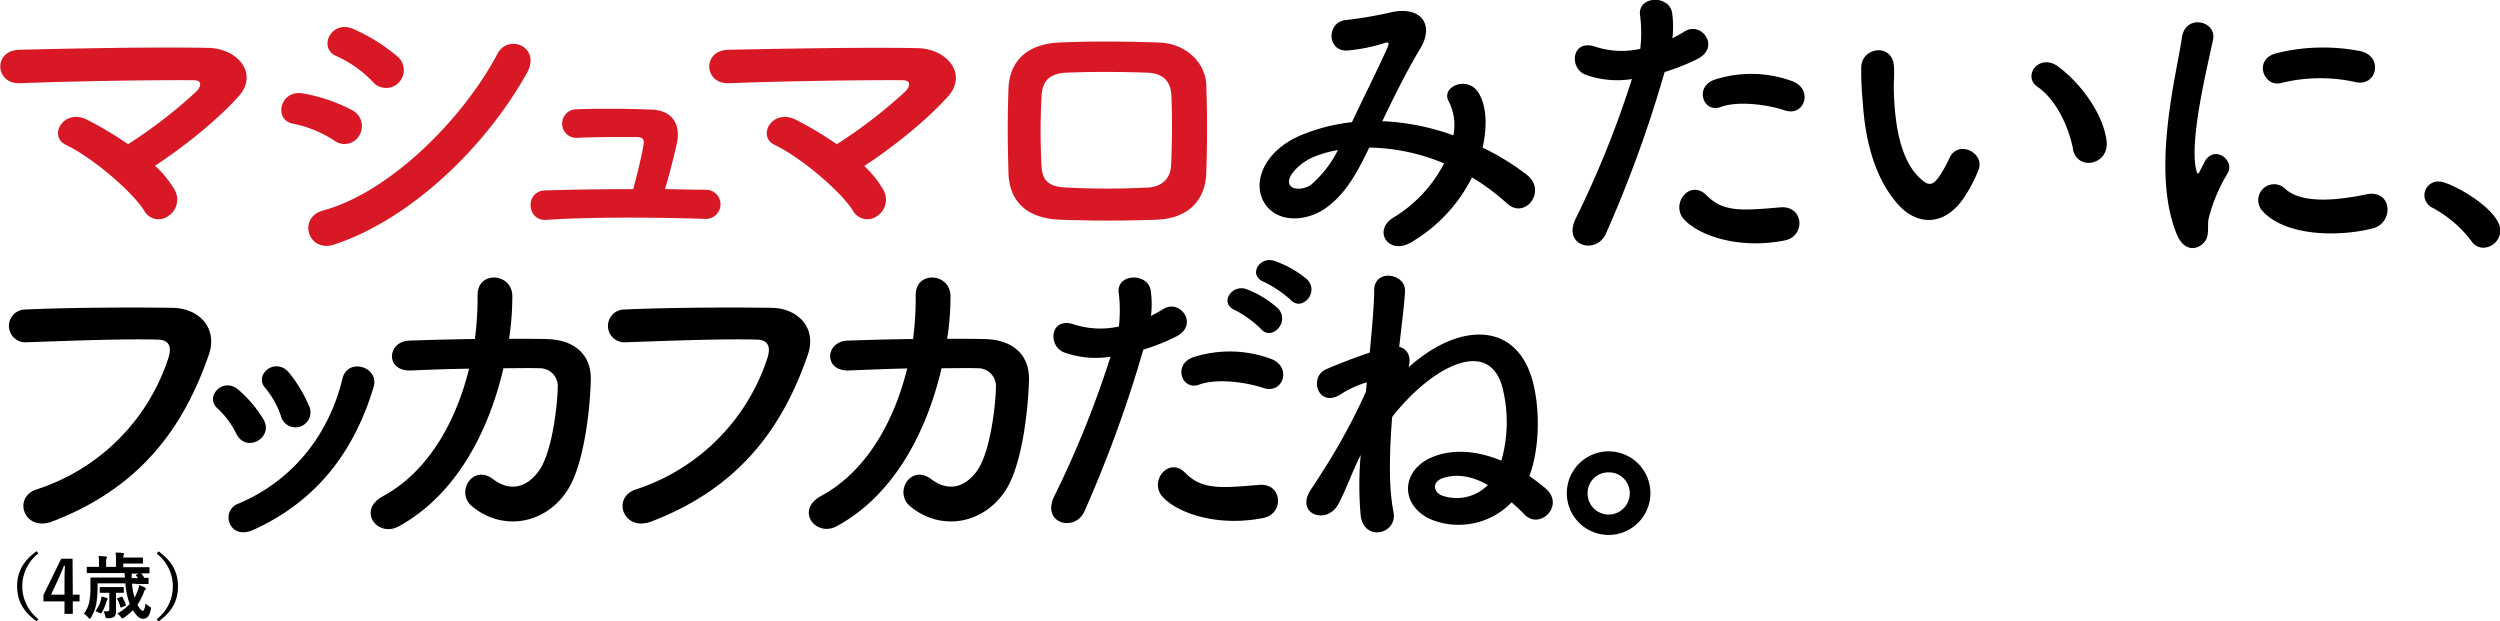
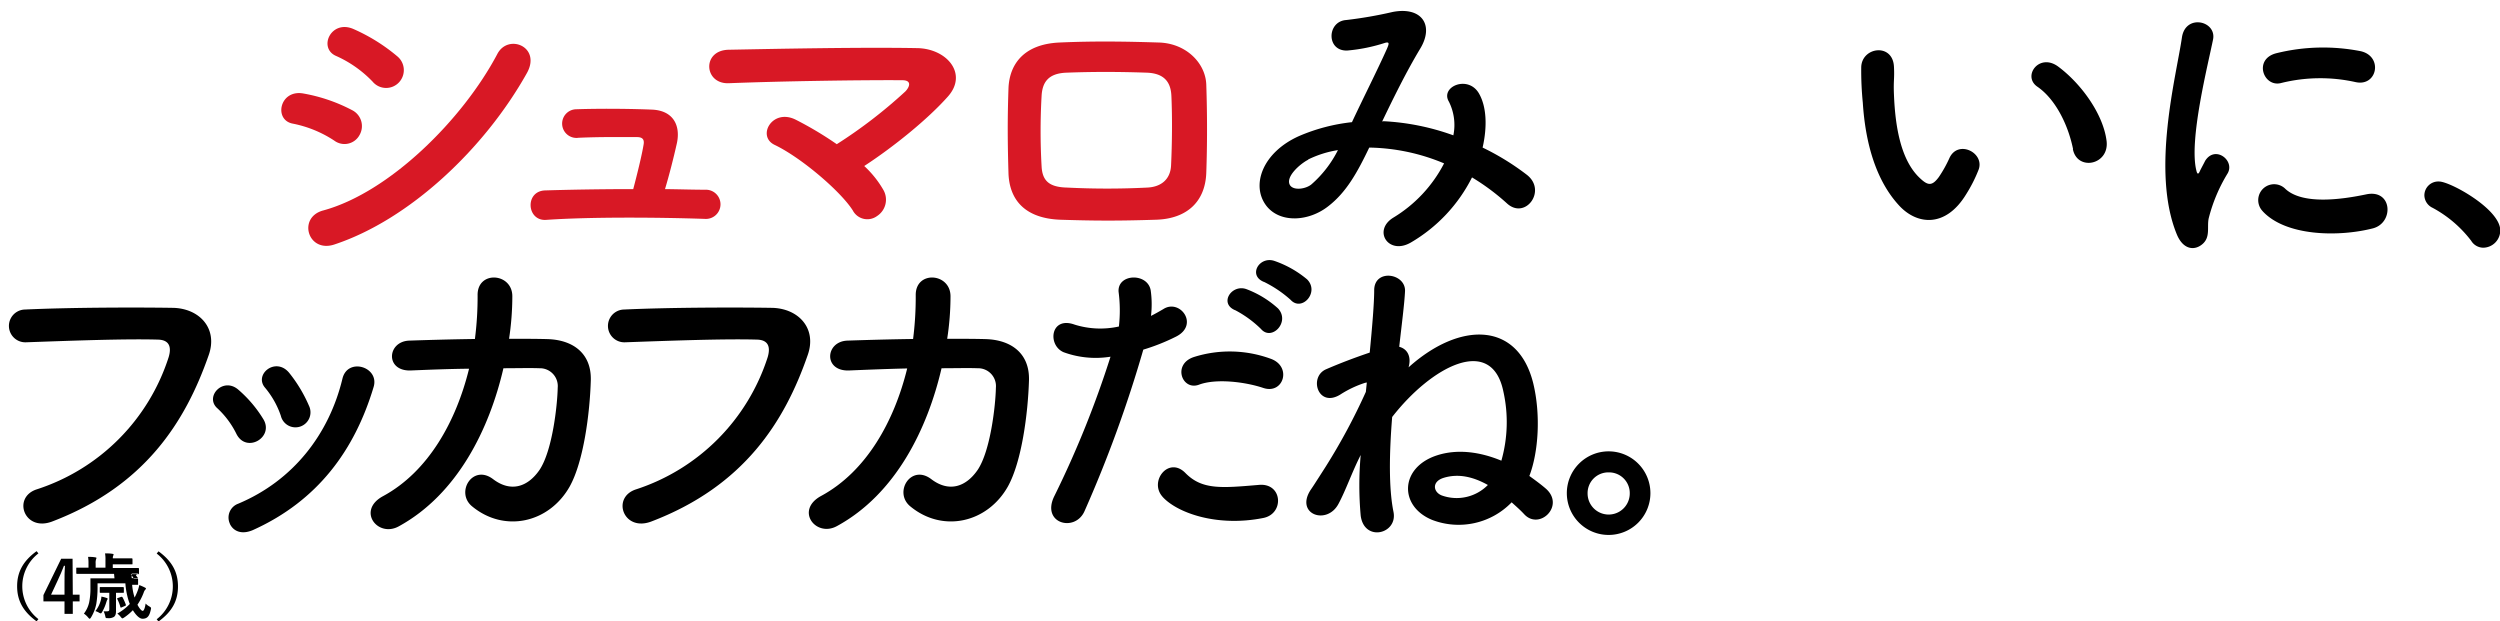
<svg xmlns="http://www.w3.org/2000/svg" viewBox="0 0 474.35 117.92">
  <path d="m7.29 105a7.88 7.88 0 0 0 0 12.47l-.35.42c-2.61-1.9-3.69-4-3.69-6.65s1.08-4.76 3.69-6.66z" />
  <path d="m13.81 112.83h1.29v1.28h-1.29v2.36h-1.57v-2.36h-4v-1.2l3.37-6.9h2.16zm-1.57-2.29c0-1.1 0-2.13.08-3.18h-.19c-.34.9-.73 1.81-1.16 2.72l-1.28 2.75h2.55z" />
-   <path d="m25.06 110.73a10.52 10.52 0 0 0 .48 2.65 10.86 10.86 0 0 0 .61-1.37 6.73 6.73 0 0 0 .28-1c.37.14.75.31 1 .44s.26.15.26.24a.25.25 0 0 1 -.13.19 1.66 1.66 0 0 0 -.3.57 11.22 11.22 0 0 1 -1.18 2.29c.37.72.78 1.17 1 1.17s.44-.58.55-1.4a2.63 2.63 0 0 0 .69.54c.38.24.38.24.29.66-.26 1.16-.63 1.69-1.57 1.69-.6 0-1.28-.73-1.83-1.62a10.54 10.54 0 0 1 -1.67 1.4c-.15.09-.23.15-.31.15s-.16-.08-.32-.27a3 3 0 0 0 -.65-.64 9.63 9.63 0 0 0 2.37-1.83 5.1 5.1 0 0 1 -.19-.5 14.33 14.33 0 0 1 -.65-3.41h-5.28v.9a18.67 18.67 0 0 1 -.24 3 7.88 7.88 0 0 1 -1 2.57c-.11.16-.17.25-.25.25s-.15-.07-.28-.22a3.64 3.64 0 0 0 -.82-.75 5.4 5.4 0 0 0 1-2.15 13.28 13.28 0 0 0 .24-2.83c0-1.12 0-1.64 0-1.72s0-.15.15-.15.54 0 1.84 0h4.56l-.08-.85h-5.29c-1.22 0-1.65 0-1.73 0s-.15 0-.15-.15v-.87c0-.14 0-.15.15-.15s.51 0 1.73 0h.44v-.77a7.27 7.27 0 0 0 -.08-1.28c.5 0 .89 0 1.4.1.12 0 .19.05.19.12a.57.57 0 0 1 -.07.22 2.27 2.27 0 0 0 -.08.84v.77h1.86v-1.42a6.24 6.24 0 0 0 -.08-1.29c.52 0 .95 0 1.43.09.14 0 .19.06.19.11a.45.45 0 0 1 -.07.23 1.2 1.2 0 0 0 -.07.51h1.75 1.85s.13 0 .13.15v.83c0 .15 0 .16-.13.16s-.48 0-1.85 0h-1.76v.69h3.08 1.73s.16 0 .16.15v.87c0 .14 0 .15-.16.15h-1.4a7 7 0 0 1 .58.85h.66c.13 0 .15 0 .15.15v.87c0 .14 0 .15-.15.15s-.52 0-1.81 0zm-5.94 3.19a2.93 2.93 0 0 0 .12-.72 6.26 6.26 0 0 1 1 .26c.08 0 .18.08.18.17a.31.31 0 0 1 -.1.21s-.06.15-.15.42a8.36 8.36 0 0 1 -.77 1.82c-.13.21-.18.3-.29.3a1 1 0 0 1 -.37-.16 3.21 3.21 0 0 0 -.64-.27 5.67 5.67 0 0 0 1.02-2.03zm2.89 0v2c0 .63-.13.93-.39 1.13a1.93 1.93 0 0 1 -1.13.24c-.4 0-.43 0-.5-.3a3.87 3.87 0 0 0 -.33-1 4.78 4.78 0 0 0 .64 0c.32 0 .44-.08.44-.38v-3.13h-.34c-1 0-1.25 0-1.33 0s-.14 0-.14-.15v-.79c0-.14 0-.15.14-.15s.38 0 1.33 0h1.6 1.33s.17 0 .17.15v.79c0 .14 0 .15-.17.15s-.35 0-1.32 0zm1-.68c.13 0 .17 0 .25.11a10.58 10.58 0 0 1 .62 1.39c0 .14 0 .18-.18.24l-.61.26c-.17.07-.21.07-.25-.08a7.6 7.6 0 0 0 -.58-1.48c-.06-.12-.06-.15.12-.22zm2.84-4c-.08-.11-.08-.15.08-.22l.37-.18h-1.3a.44.44 0 0 1 0 .14 2.77 2.77 0 0 0 0 .71h1.18z" />
+   <path d="m25.06 110.73a10.52 10.52 0 0 0 .48 2.65 10.86 10.86 0 0 0 .61-1.37 6.73 6.73 0 0 0 .28-1c.37.14.75.31 1 .44s.26.15.26.24a.25.25 0 0 1 -.13.19 1.66 1.66 0 0 0 -.3.57 11.22 11.22 0 0 1 -1.18 2.29c.37.72.78 1.17 1 1.17s.44-.58.55-1.4a2.63 2.63 0 0 0 .69.54c.38.24.38.24.29.66-.26 1.16-.63 1.69-1.57 1.69-.6 0-1.28-.73-1.83-1.62a10.54 10.54 0 0 1 -1.67 1.4c-.15.09-.23.15-.31.15s-.16-.08-.32-.27a3 3 0 0 0 -.65-.64 9.63 9.63 0 0 0 2.37-1.83 5.1 5.1 0 0 1 -.19-.5 14.33 14.33 0 0 1 -.65-3.41h-5.28v.9a18.67 18.67 0 0 1 -.24 3 7.88 7.88 0 0 1 -1 2.57c-.11.16-.17.25-.25.25s-.15-.07-.28-.22a3.64 3.64 0 0 0 -.82-.75 5.4 5.4 0 0 0 1-2.15 13.28 13.28 0 0 0 .24-2.83c0-1.12 0-1.64 0-1.72h4.56l-.08-.85h-5.29c-1.22 0-1.65 0-1.73 0s-.15 0-.15-.15v-.87c0-.14 0-.15.15-.15s.51 0 1.73 0h.44v-.77a7.27 7.27 0 0 0 -.08-1.28c.5 0 .89 0 1.4.1.12 0 .19.05.19.12a.57.57 0 0 1 -.07.22 2.27 2.27 0 0 0 -.08.84v.77h1.86v-1.42a6.24 6.24 0 0 0 -.08-1.29c.52 0 .95 0 1.43.09.14 0 .19.06.19.11a.45.45 0 0 1 -.07.23 1.2 1.2 0 0 0 -.07.51h1.75 1.85s.13 0 .13.15v.83c0 .15 0 .16-.13.16s-.48 0-1.85 0h-1.76v.69h3.08 1.73s.16 0 .16.15v.87c0 .14 0 .15-.16.15h-1.4a7 7 0 0 1 .58.85h.66c.13 0 .15 0 .15.15v.87c0 .14 0 .15-.15.15s-.52 0-1.81 0zm-5.94 3.19a2.93 2.93 0 0 0 .12-.72 6.26 6.26 0 0 1 1 .26c.08 0 .18.08.18.17a.31.31 0 0 1 -.1.21s-.06.15-.15.42a8.36 8.36 0 0 1 -.77 1.82c-.13.21-.18.3-.29.3a1 1 0 0 1 -.37-.16 3.21 3.21 0 0 0 -.64-.27 5.67 5.67 0 0 0 1.02-2.03zm2.89 0v2c0 .63-.13.93-.39 1.13a1.93 1.93 0 0 1 -1.13.24c-.4 0-.43 0-.5-.3a3.87 3.87 0 0 0 -.33-1 4.78 4.78 0 0 0 .64 0c.32 0 .44-.08.44-.38v-3.13h-.34c-1 0-1.25 0-1.33 0s-.14 0-.14-.15v-.79c0-.14 0-.15.14-.15s.38 0 1.33 0h1.6 1.33s.17 0 .17.15v.79c0 .14 0 .15-.17.15s-.35 0-1.32 0zm1-.68c.13 0 .17 0 .25.11a10.58 10.58 0 0 1 .62 1.39c0 .14 0 .18-.18.24l-.61.26c-.17.07-.21.07-.25-.08a7.6 7.6 0 0 0 -.58-1.48c-.06-.12-.06-.15.12-.22zm2.84-4c-.08-.11-.08-.15.08-.22l.37-.18h-1.3a.44.44 0 0 1 0 .14 2.77 2.77 0 0 0 0 .71h1.18z" />
  <path d="m30.08 104.61c2.62 1.9 3.69 4 3.69 6.66s-1.07 4.75-3.69 6.65l-.35-.42a7.88 7.88 0 0 0 0-12.47z" />
  <g fill="#d81825">
-     <path d="m33.12 36a3.71 3.71 0 0 1 -1.2 5 3.11 3.11 0 0 1 -4.59-1.07c-2.26-3.58-9.73-10-14.82-12.44-3.46-1.64-.44-7 4-4.78a67.89 67.89 0 0 1 7.8 4.65 92.6 92.6 0 0 0 12.94-10c.82-.82 1.32-2.14-.57-2.14-7.85-.06-23.18.19-32.92.57-4.71.19-5.15-6.22-.06-6.35 9.81-.24 25.3-.55 35.7-.36 5.65.06 9.74 4.84 5.9 9.17s-10.3 9.55-15.89 13.2a19.49 19.49 0 0 1 3.71 4.55z" />
    <path d="m63.41 26.67a22.07 22.07 0 0 0 -7.79-3.2c-3.77-.63-2.58-6.6 2-5.72a31.67 31.67 0 0 1 9.17 3.14 3.39 3.39 0 0 1 1.44 4.71 3.24 3.24 0 0 1 -4.82 1.07zm0 19.73c-5 1.63-7-5.15-2.08-6.47 12.51-3.4 26.46-17.22 33.05-29.72 2.08-3.9 8.36-1.32 5.6 3.64-8.05 14.39-22.31 27.84-36.57 32.55zm7.29-30.91a22 22 0 0 0 -6.85-4.84c-3.58-1.45-1.07-7 3.2-5.15a34.3 34.3 0 0 1 8.36 5.21 3.39 3.39 0 0 1 .31 4.9 3.34 3.34 0 0 1 -5.02-.12z" />
    <path d="m133.85 36a2.77 2.77 0 1 1 -.13 5.53c-9.23-.31-21.8-.38-30.1.19-3.7.25-4.08-5.47-.18-5.59 4.21-.13 10.36-.25 16.71-.25.75-2.83 1.63-6.41 1.95-8.36.19-.94-.06-1.51-1.26-1.51-2.64 0-6.91-.06-11.06.13a2.72 2.72 0 1 1 -.44-5.41c5.53-.18 11.25-.06 14.39.07 4.09.19 5.4 3.08 4.71 6.34-.62 2.77-1.44 6-2.26 8.74 2.7.03 5.28.12 7.67.12z" />
    <path d="m167.59 36a3.7 3.7 0 0 1 -1.19 5 3.11 3.11 0 0 1 -4.59-1.07c-2.26-3.58-9.74-10-14.83-12.44-3.45-1.64-.44-7 4-4.78a67 67 0 0 1 7.79 4.65 92.11 92.11 0 0 0 13-10c.81-.82 1.32-2.14-.57-2.14-7.85-.06-23.18.19-32.92.57-4.71.19-5.15-6.22-.06-6.35 9.86-.19 25.32-.5 35.75-.31 5.65.06 9.74 4.84 5.9 9.17s-10.3 9.55-15.89 13.2a19.18 19.18 0 0 1 3.61 4.5z" />
    <path d="m219.37 41.69c-7.79.25-12.12.19-18.22 0-6.41-.25-9.61-3.52-9.8-8.8-.19-6.22-.19-10.74 0-16.15.19-4.65 3-8.35 9.61-8.67 7-.31 12.88-.19 19 0 5.21.19 8.8 4 8.92 8 .19 5.72.19 11.31 0 16.72s-3.6 8.71-9.51 8.9zm2.89-23.5c-.12-2.7-1.44-4.27-4.64-4.4-5.41-.19-10.37-.19-15.27 0-3.52.13-4.59 1.89-4.72 4.46a117.3 117.3 0 0 0 0 13.26c.13 2.76 1.39 4 4.84 4.08a151.3 151.3 0 0 0 15.21 0c2.64-.12 4.4-1.57 4.52-4.21.19-4.14.25-8.98.06-13.19z" />
  </g>
  <path d="m262.54 23a45.51 45.51 0 0 1 13.22 2.68 9.86 9.86 0 0 0 -.85-6.4c-1.71-2.86 3.78-5.18 5.79-1.4 1.34 2.44 1.52 6.1.61 10.12a48 48 0 0 1 8.41 5.18c3.84 3-.31 8.59-3.78 5.42a42.41 42.41 0 0 0 -6.64-4.94 29.79 29.79 0 0 1 -11.58 12.34c-4.27 2.5-7.32-2.26-3.36-4.7a25.88 25.88 0 0 0 9.64-10.3 38.2 38.2 0 0 0 -14.2-3c-2.25 4.69-4.32 8.47-7.8 11.15-3.65 2.86-9 3.23-11.64 0-3.11-3.9-.85-10.24 6.16-13.35a34.82 34.82 0 0 1 10-2.62c2.14-4.57 4.94-10.11 6.65-13.95.36-.86.55-1.35-.37-1.1a32 32 0 0 1 -7.19 1.46c-4 .12-3.84-5.54-.18-5.79a79.54 79.54 0 0 0 8.77-1.52c5.55-1.1 8 2.5 5.24 7-2.56 4.26-5 9.2-7.19 13.77zm-14.33 7.31c-1.58.8-4.45 3.35-3.41 4.88.73 1 2.93.67 4-.18a21.31 21.31 0 0 0 5.06-6.53 19.89 19.89 0 0 0 -5.65 1.78z" />
-   <path d="m304.7 44.34c-1.83 4.09-8.29 2.32-5.73-2.86a189.44 189.44 0 0 0 10.67-26.48 17.81 17.81 0 0 1 -8.9-.86c-3.11-1.34-2.5-6.88 2.07-5.24a16.21 16.21 0 0 0 8.41.37 26 26 0 0 0 -.06-6.58c-.24-3.48 5.49-3.66 6.1-.31a18.86 18.86 0 0 1 .06 4.88c.85-.43 1.58-.86 2.31-1.28 3.17-2.08 6.95 3 2.38 5.24a39.53 39.53 0 0 1 -6.16 2.44 237.76 237.76 0 0 1 -11.15 30.68zm14.81-2.74c-2.62-2.93 1.16-7.74 4.33-4.51s6.83 2.86 14 2.25c4.44-.36 4.81 5.49.79 6.28-8.88 1.77-16.44-1.03-19.12-4.02zm6.89-21.27c-3.17 1.16-5.06-3.84-1-5.24a22.63 22.63 0 0 1 14.63.3c4.08 1.47 2.44 6.83-1.4 5.55-3.46-1.16-9-1.83-12.23-.61z" />
  <path d="m360.34 39c-4.39-4.75-6.4-11.82-6.89-19.5a61.74 61.74 0 0 1 -.3-6.77c.12-3.84 6-4.63 6.21-.06.12 2.38-.12 2.5 0 5.3.25 6.4 1.4 12.44 4.82 15.73 1.58 1.52 2.37 1.7 3.71-.13a23.51 23.51 0 0 0 2-3.59c1.64-3.54 6.7-1 5.54 2.19a27.29 27.29 0 0 1 -2.38 4.7c-3.88 6.37-9.3 5.83-12.71 2.13zm33-10.73c-1-4.87-3.48-9.57-6.77-11.82-2.92-2 .37-6.52 4-3.78 4.32 3.23 8.53 9 9.14 14.14.49 4.49-5.55 5.71-6.4 1.5z" />
  <path d="m413 44.4c-4.88-12-.06-30 1-37.3.67-4.51 6.58-3.17 5.91.37-1 4.94-4.63 19.26-3.16 24.93.18.79.42.61.66.06.13-.31.8-1.53 1-1.95 1.89-3 5.67-.06 4.27 2.37a30.73 30.73 0 0 0 -3.6 8.54c-.36 1.64.37 3.53-1.16 4.87s-3.72 1.1-4.92-1.89zm16.33-4.32a3 3 0 0 1 4.33-4.21c3.29 3 10.6 2 15.35 1 4.94-1 5.25 5.42 1.22 6.46-6.53 1.67-16.52 1.5-20.91-3.25zm3.47-24.32c-3.35.85-5.3-4.57-.85-5.67a36.91 36.91 0 0 1 16-.37c4.26 1 3.11 6.77-1 5.86a30.79 30.79 0 0 0 -14.16.18z" />
  <path d="m468.88 45.68a22.76 22.76 0 0 0 -7.32-6.25 2.67 2.67 0 0 1 -1.56-2.38 2.64 2.64 0 0 1 2.8-2.61c2.08 0 11.6 5.23 11.6 9.28a3.28 3.28 0 0 1 -3.26 3.28 2.71 2.71 0 0 1 -2.26-1.32z" />
  <path d="m7 92.84a38.82 38.82 0 0 0 25-25.07c.51-1.69.32-3.26-2-3.33-6.15-.18-16.08.19-25.13.51a3.11 3.11 0 1 1 -.13-6.22c8.3-.38 20.05-.44 28-.32 5.09.07 8.67 3.9 6.85 9-4.4 12.59-12.07 24.81-29.66 31.53-5.34 2.06-7.67-4.59-2.93-6.1z" />
  <path d="m44.87 82.35a16.57 16.57 0 0 0 -3.58-4.84c-2.58-2.2 1.07-6.15 4-3.51a23.47 23.47 0 0 1 4.71 5.59c2 3.41-3.25 6.47-5.13 2.76zm-1.26 17a2.79 2.79 0 0 1 1.57-3.77c10.5-4.4 17.28-13.26 19.8-23.75 1-4.09 7.1-2.2 5.9 1.63-3.58 11.91-10.55 21.54-22.88 27.11-2.19.95-3.76.19-4.39-1.19zm9.68-20.45a16.66 16.66 0 0 0 -2.95-5.28c-2.27-2.52 1.94-6 4.52-2.89a27 27 0 0 1 3.77 6.27 2.85 2.85 0 1 1 -5.34 1.9z" />
  <path d="m78.05 70.29c-5 .25-4.65-5.47-.44-5.66 3.58-.12 8-.25 12.5-.31a62.74 62.74 0 0 0 .51-8.3c-.07-4.77 6.66-4.27 6.59.26a54.18 54.18 0 0 1 -.62 8c2.57 0 5 0 7.22.06 4.9.12 8.42 2.7 8.29 7.79-.18 6.35-1.38 15.46-4 20.17-3.89 6.91-12.37 8.86-18.53 3.77-3.21-2.64.12-8.11 4-5.15 3.39 2.57 6.6 1.44 8.8-1.76 2.45-3.65 3.39-12.32 3.45-15.58a3.39 3.39 0 0 0 -3.45-3.71c-2-.07-4.34 0-6.85 0-2.64 11.43-8.67 23.87-19.86 30-4 2.2-8-3-3-5.72 8.61-4.65 13.89-14.2 16.34-24.19-3.91.04-7.81.2-10.95.33z" />
  <path d="m120.72 92.84a38.87 38.87 0 0 0 24.94-25.07c.5-1.69.32-3.26-2-3.33-6.16-.18-16.08.19-25.13.51a3.11 3.11 0 1 1 -.13-6.22c8.3-.38 20-.44 28-.32 5.09.07 8.67 3.9 6.84 9-4.37 12.59-12.04 24.81-29.63 31.53-5.34 2.06-7.67-4.59-2.89-6.1z" />
  <path d="m161.19 70.29c-5 .25-4.65-5.47-.44-5.66 3.58-.12 8-.25 12.5-.31a62.69 62.69 0 0 0 .5-8.3c-.06-4.77 6.66-4.27 6.6.26a52.94 52.94 0 0 1 -.63 8c2.58 0 5 0 7.23.06 4.9.12 8.42 2.7 8.29 7.79-.19 6.35-1.38 15.46-4 20.17-3.89 6.91-12.38 8.86-18.53 3.77-3.21-2.64.12-8.11 4-5.15 3.39 2.57 6.59 1.44 8.79-1.76 2.45-3.65 3.4-12.32 3.46-15.58a3.39 3.39 0 0 0 -3.46-3.71c-1.94-.07-4.33 0-6.85 0-2.65 11.41-8.65 23.85-19.85 29.95-4 2.2-8-3-3-5.72 8.61-4.65 13.88-14.2 16.33-24.19-3.91.09-7.8.25-10.94.38z" />
  <path d="m205.77 97c-1.82 4.08-8.28 2.31-5.72-2.87a188.63 188.63 0 0 0 10.66-26.45 17.7 17.7 0 0 1 -8.9-.85c-3.11-1.34-2.5-6.89 2.08-5.24a16.31 16.31 0 0 0 8.41.36 27 27 0 0 0 -.06-6.58c-.25-3.47 5.48-3.66 6.09-.3a18.79 18.79 0 0 1 .06 4.87c.85-.43 1.58-.85 2.32-1.28 3.17-2.07 6.94 3 2.37 5.24a38.43 38.43 0 0 1 -6.15 2.44 239.29 239.29 0 0 1 -11.16 30.66zm14.81-2.75c-2.62-2.92 1.16-7.74 4.33-4.51s6.83 2.87 14 2.26c4.45-.37 4.81 5.48.79 6.28-8.88 1.77-16.43-1.03-19.12-4.02zm6.89-21.25c-3.17 1.16-5.06-3.84-1-5.24a22.57 22.57 0 0 1 14.63.31c4.09 1.46 2.44 6.82-1.4 5.54-3.45-1.16-9-1.84-12.23-.61zm6.89-14.14c-3.11-1.28-.67-5 2.13-4a18.85 18.85 0 0 1 6 3.66c2.38 2.56-1.21 6.28-3.23 3.9a20.78 20.78 0 0 0 -4.9-3.57zm5.48-5.36c-3.11-1.22-.91-4.94 1.95-4a19.65 19.65 0 0 1 6.21 3.5c2.44 2.44-1 6.22-3.11 3.9a22.08 22.08 0 0 0 -5.05-3.41z" />
  <path d="m259.34 72.57a2.43 2.43 0 0 1 -.31.06 19.91 19.91 0 0 0 -4.75 2.25c-4.21 2.56-6-3.35-2.68-4.81 2.68-1.16 5.42-2.2 8.29-3.17.48-5 .85-9.33.85-11.88.06-4.09 6-3.17 5.85.24-.12 2.44-.61 6.15-1.1 10.54 1.65.43 2.32 2 1.77 3.9 9.69-8.71 20.72-8.77 23.65 3 1.46 6 1 13.1-.73 17.61 1.09.79 2.19 1.59 3.17 2.44 3.59 3.23-1.22 7.86-4.09 4.88-.79-.86-1.64-1.59-2.44-2.32a14 14 0 0 1 -15.05 3.35c-6.34-2.56-6.22-9.93.85-12.25 3.9-1.28 8.23-.67 12.25 1a26.72 26.72 0 0 0 .37-13.17c-2.25-10.78-13.65-4.69-21.09 4.88-.55 6.82-.67 13.47.25 18 .85 4.2-5.55 5.79-6.22.73a64.07 64.07 0 0 1 0-11.52c-1.65 3.23-2.8 6.64-4.21 9.26-2.19 4.15-8.28 2-5.3-2.62.55-.79 1-1.52 1.59-2.43l1.28-2a116 116 0 0 0 7.62-14.19zm14.56 18.1c-2.31.73-1.95 2.74-.3 3.35a8.32 8.32 0 0 0 8.71-2c-2.86-1.6-5.66-2.2-8.41-1.35z" />
  <path d="m305.23 100.74a7.16 7.16 0 1 1 7.16-7.16 7.15 7.15 0 0 1 -7.16 7.16zm0-11.87a4.72 4.72 0 0 0 -4.78 4.71 4.78 4.78 0 0 0 9.56 0 4.72 4.72 0 0 0 -4.78-4.71z" />
  <path d="m305.23 101.5a7.93 7.93 0 1 1 7.92-7.92 7.93 7.93 0 0 1 -7.92 7.92zm0-14.32a6.4 6.4 0 1 0 6.4 6.4 6.41 6.41 0 0 0 -6.4-6.4zm0 11.94a5.51 5.51 0 1 1 5.54-5.54 5.55 5.55 0 0 1 -5.54 5.54zm0-9.49a3.93 3.93 0 0 0 -4 4 4 4 0 0 0 8 0 3.93 3.93 0 0 0 -4-4z" />
</svg>